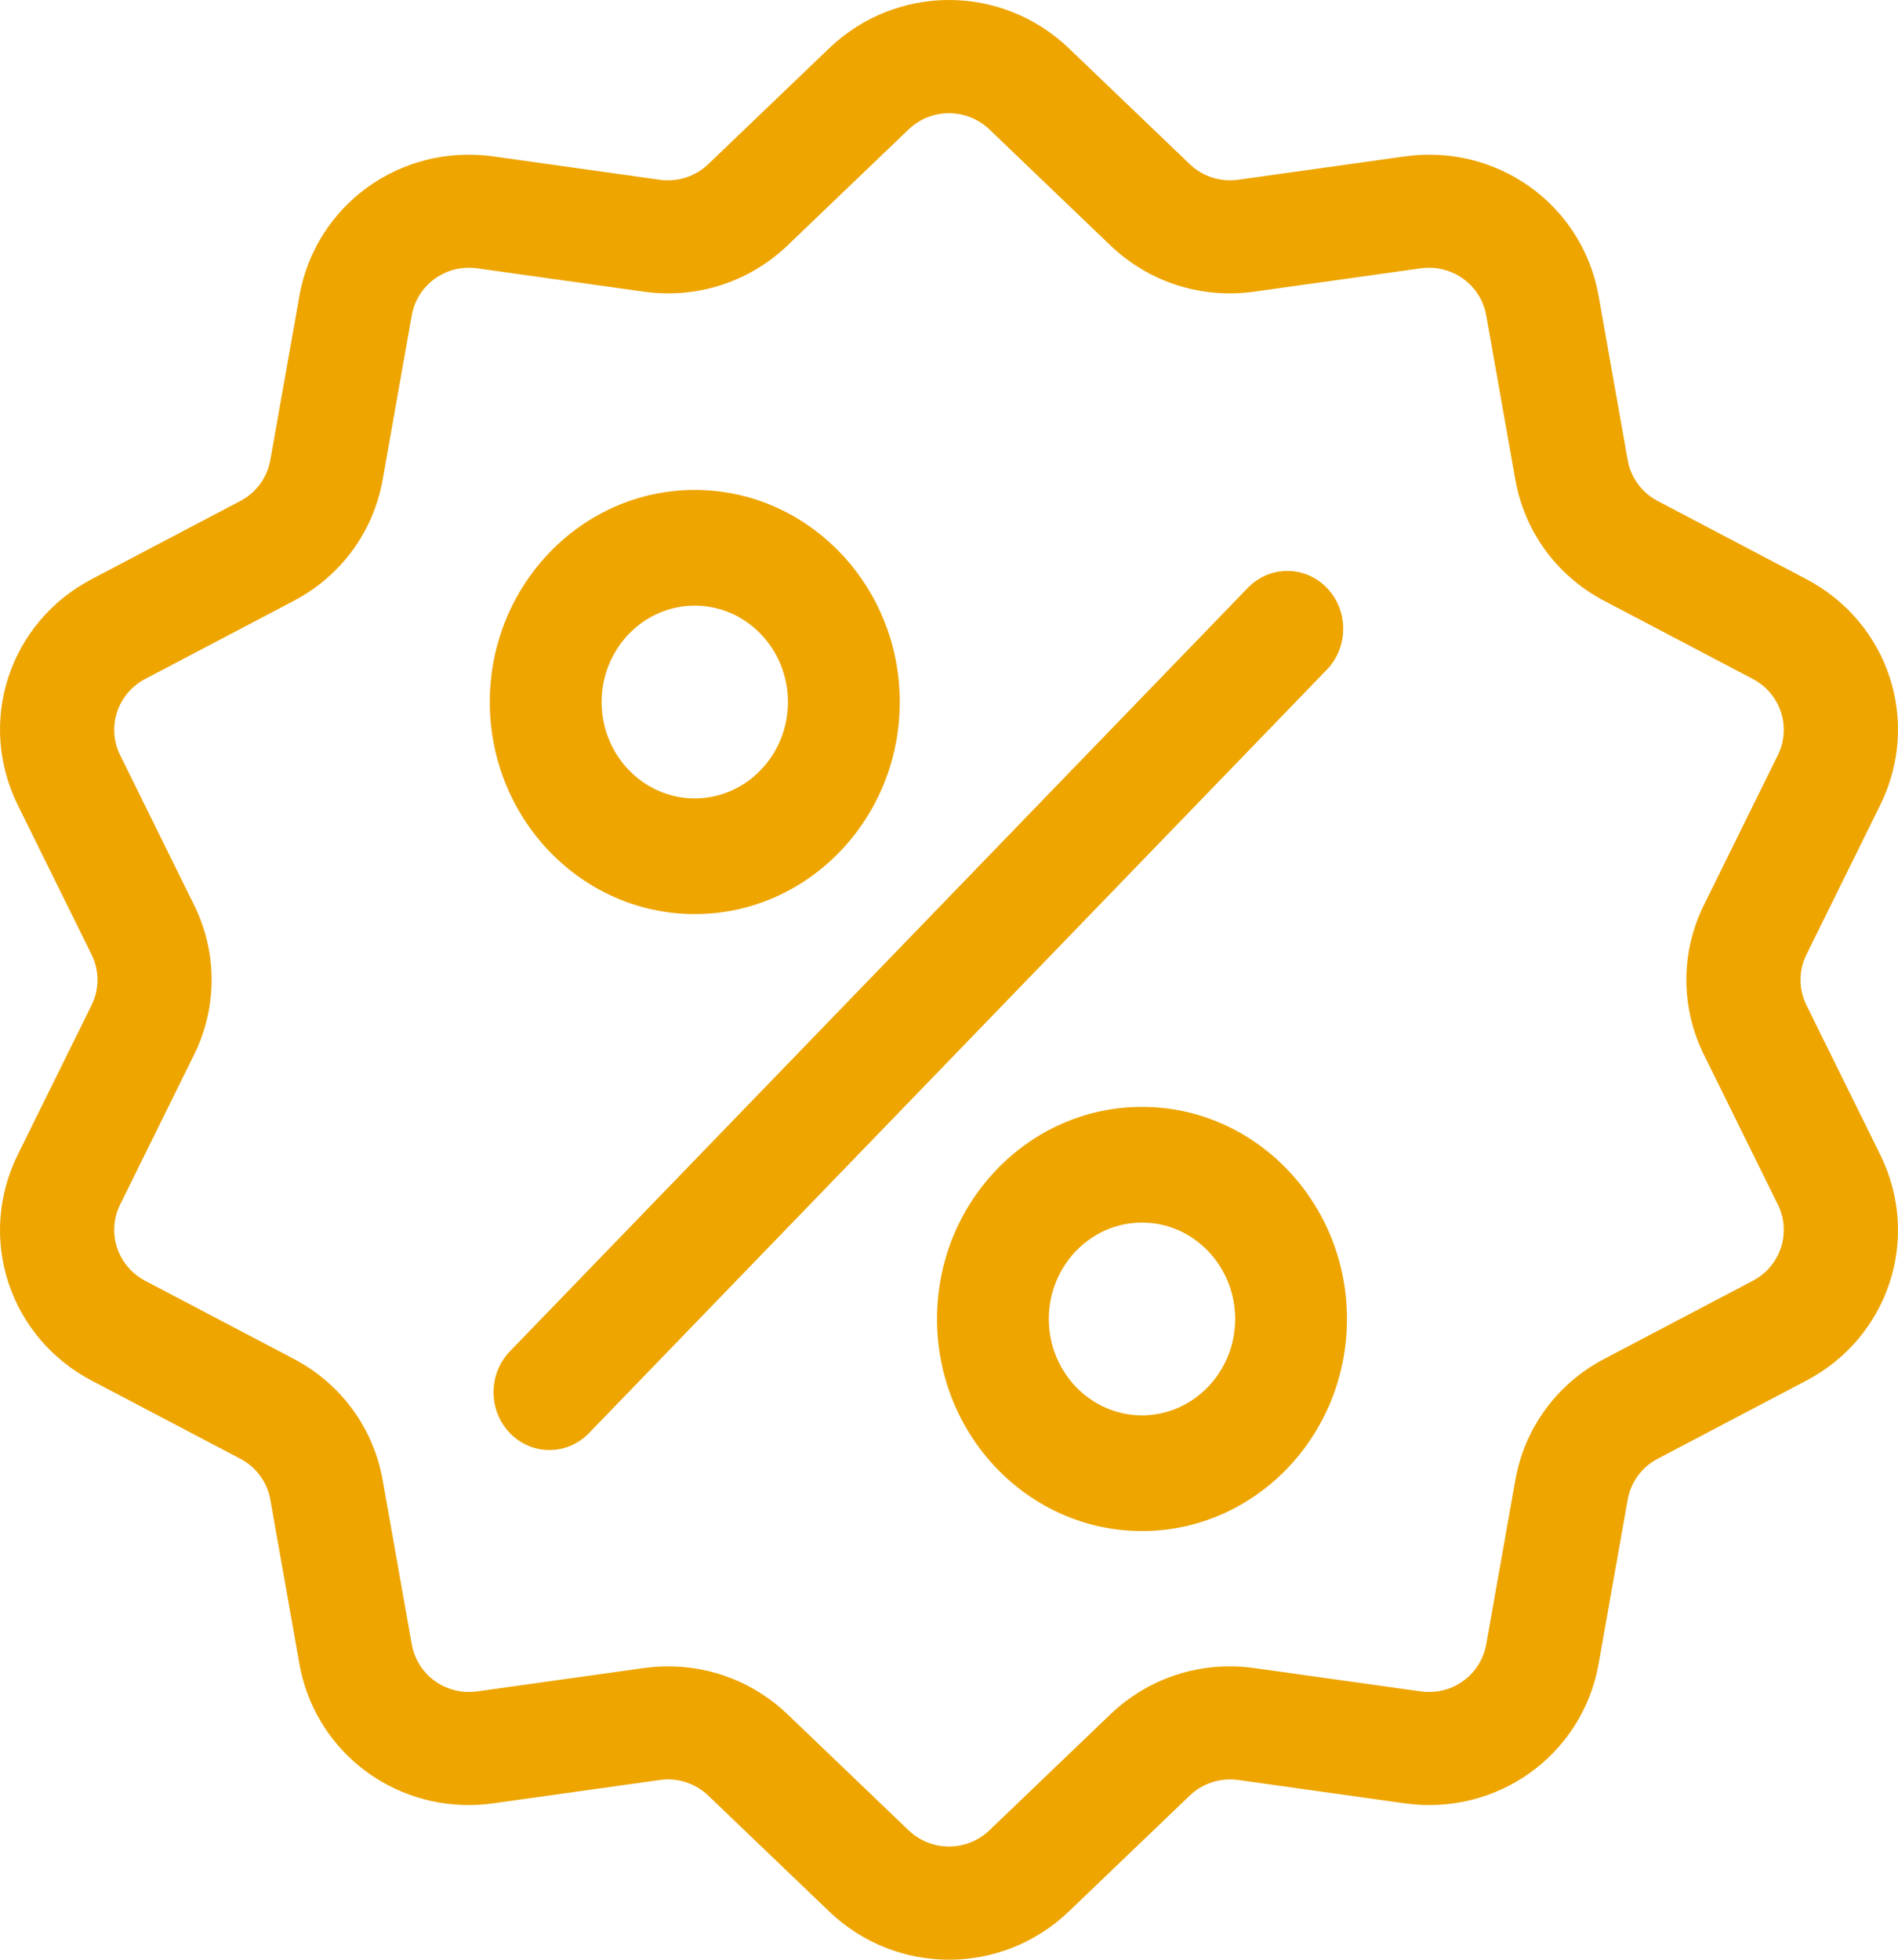
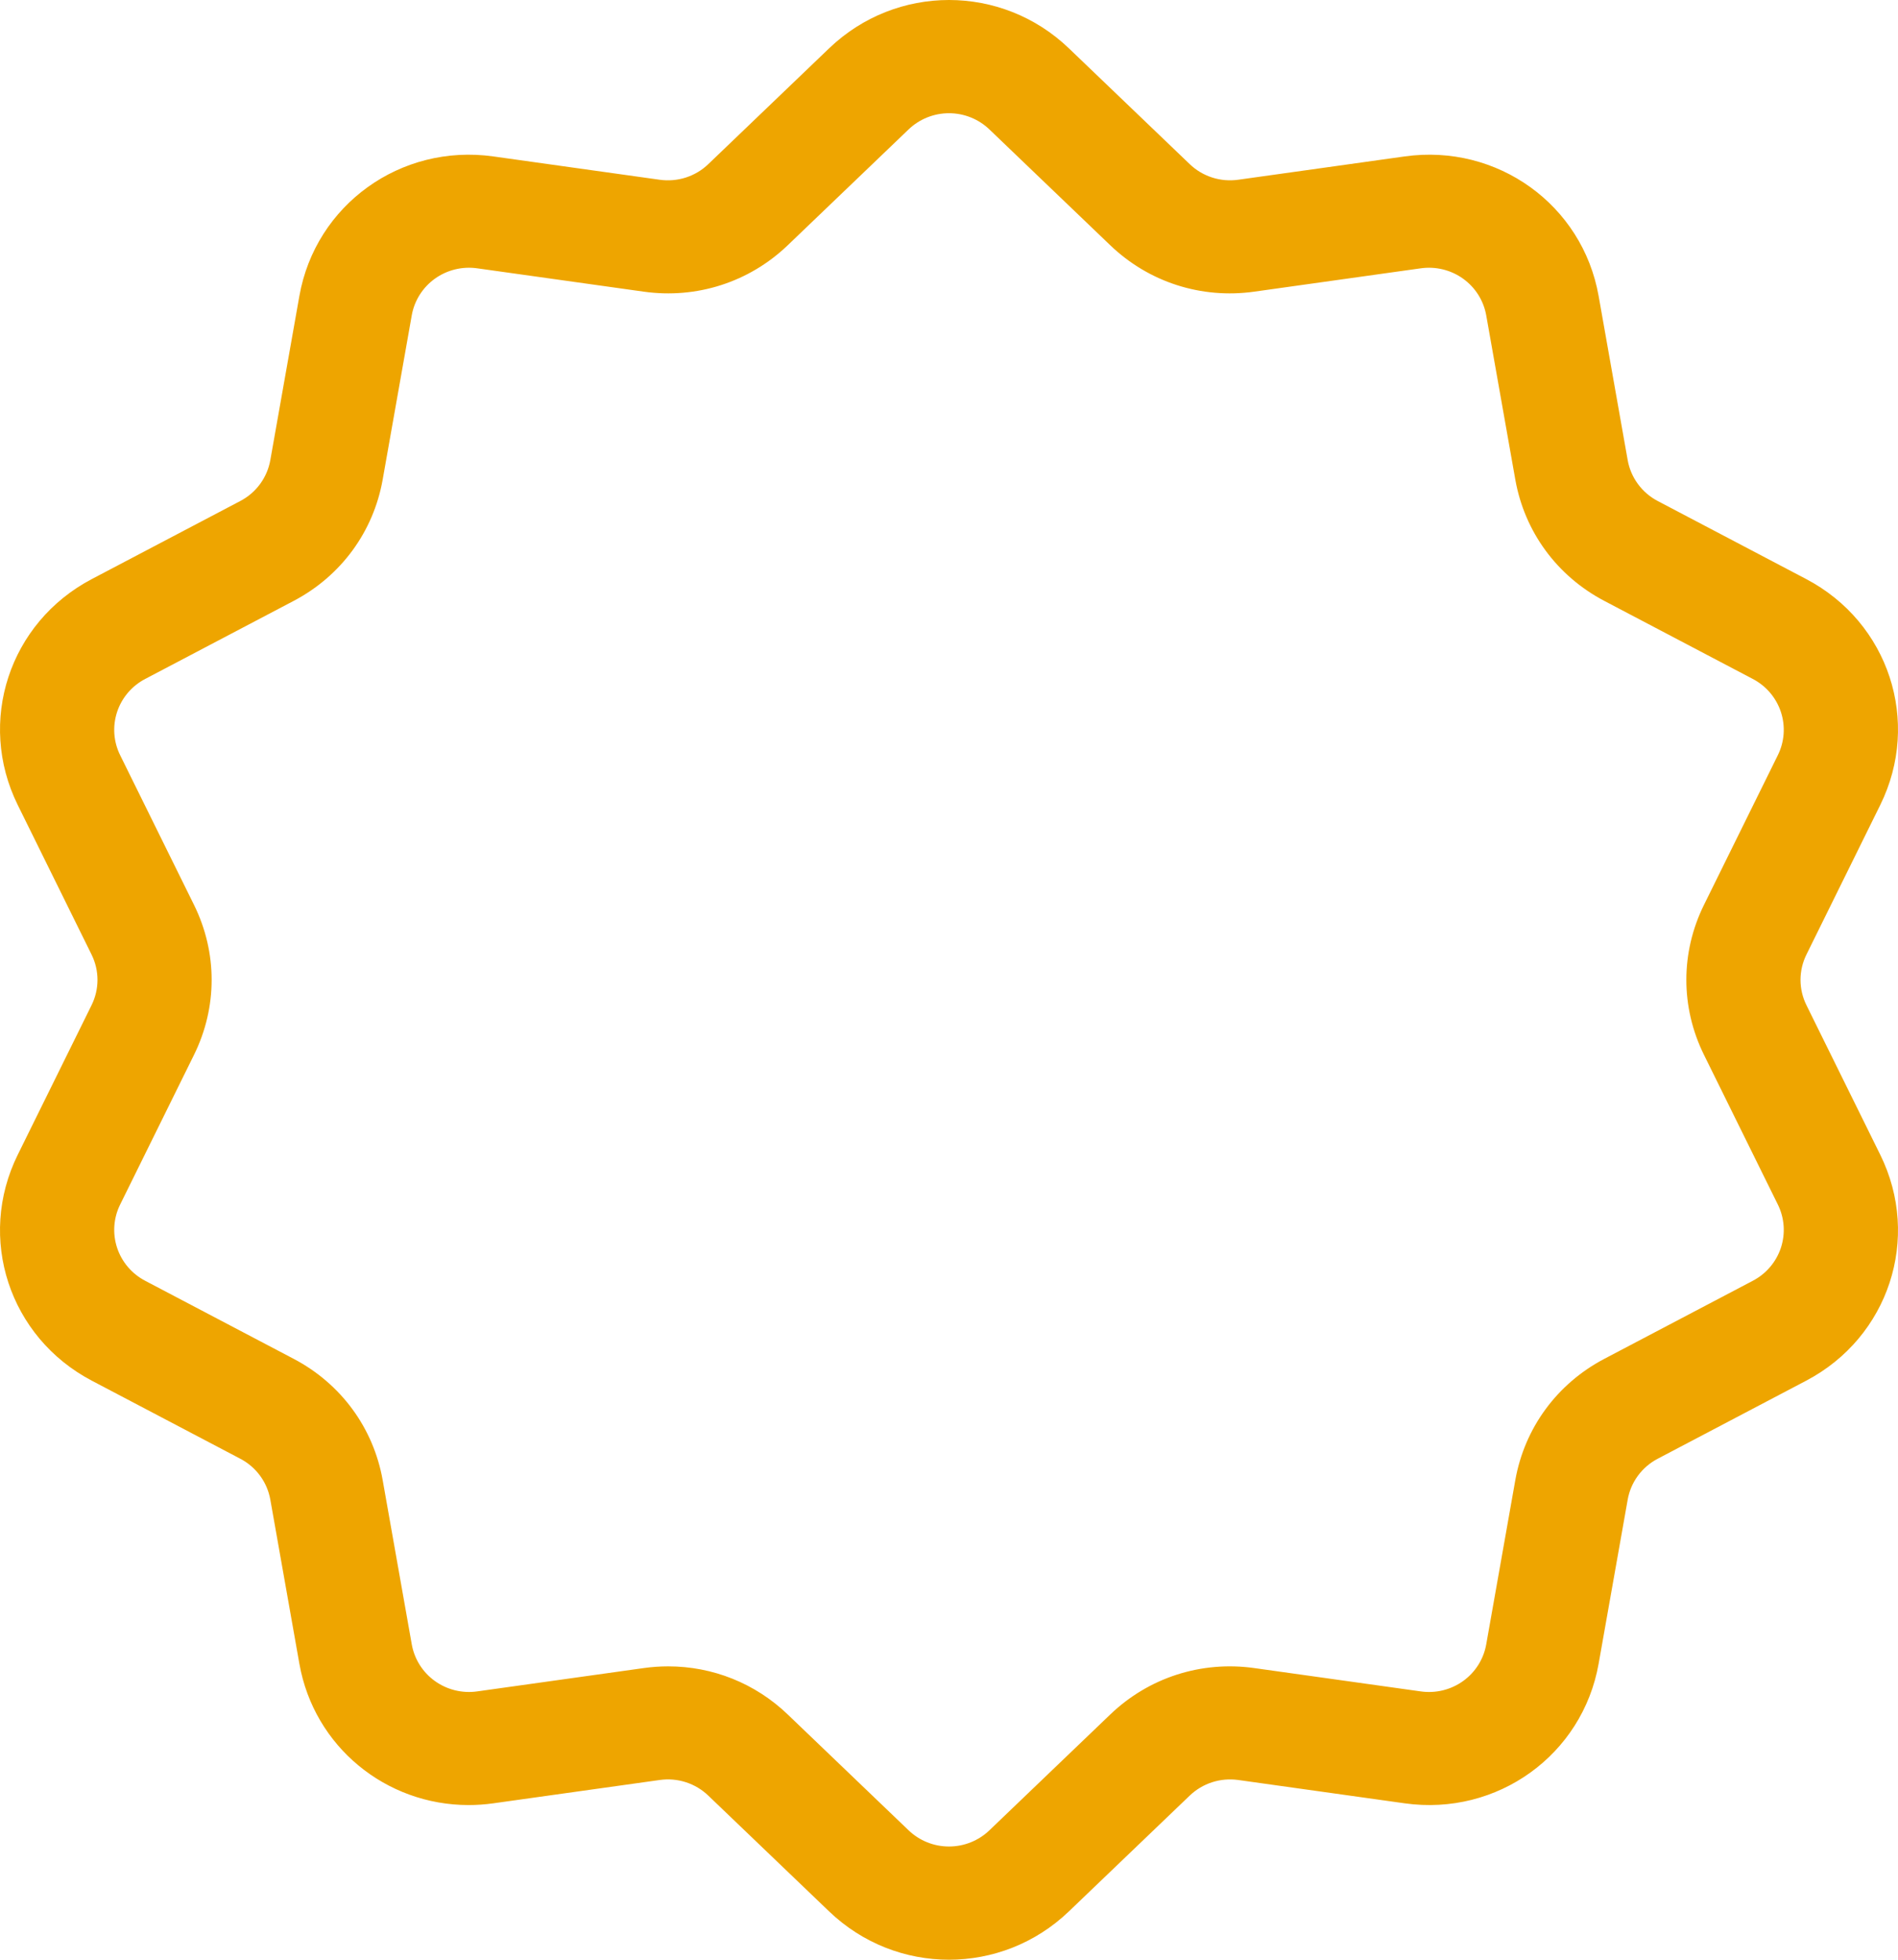
<svg xmlns="http://www.w3.org/2000/svg" width="124" height="128" viewBox="0 0 124 128" fill="none">
  <path d="M118.021 65.658C117.765 65.142 117.631 64.575 117.631 64C117.631 63.425 117.765 62.858 118.021 62.342L122.841 52.576C125.525 47.138 123.399 40.657 118.001 37.821L108.306 32.726C107.793 32.458 107.348 32.077 107.007 31.611C106.666 31.146 106.437 30.61 106.338 30.043L104.442 19.336C103.387 13.375 97.819 9.369 91.77 10.217L80.903 11.739C80.329 11.821 79.743 11.772 79.191 11.594C78.639 11.416 78.136 11.115 77.72 10.714L69.832 3.156C65.44 -1.052 58.56 -1.052 54.168 3.156L46.28 10.715C45.864 11.116 45.361 11.417 44.809 11.595C44.257 11.772 43.671 11.822 43.097 11.74L32.23 10.217C26.179 9.369 20.613 13.376 19.558 19.337L17.662 30.044C17.563 30.61 17.334 31.147 16.993 31.612C16.652 32.077 16.208 32.458 15.694 32.726L6 37.821C0.602 40.657 -1.524 47.139 1.159 52.577L5.979 62.343C6.235 62.858 6.369 63.426 6.369 64.001C6.369 64.576 6.235 65.143 5.979 65.659L1.159 75.424C-1.525 80.862 0.601 87.343 5.999 90.18L15.694 95.275C16.207 95.543 16.652 95.924 16.993 96.389C17.334 96.854 17.563 97.391 17.662 97.957L19.558 108.664C20.519 114.091 25.217 117.897 30.616 117.897C31.148 117.897 31.688 117.86 32.23 117.784L43.097 116.261C43.671 116.179 44.257 116.228 44.809 116.406C45.361 116.584 45.864 116.885 46.28 117.286L54.168 124.844C56.364 126.948 59.182 128 62 128C64.817 128 67.637 126.948 69.832 124.844L77.72 117.286C78.571 116.471 79.731 116.098 80.903 116.261L91.77 117.784C97.822 118.632 103.387 114.625 104.442 108.664L106.339 97.957C106.437 97.391 106.666 96.854 107.007 96.389C107.348 95.924 107.793 95.543 108.306 95.275L118.001 90.18C123.399 87.344 125.525 80.862 122.841 75.424L118.021 65.658ZM114.507 83.658L104.813 88.753C101.722 90.378 99.602 93.267 98.997 96.681L97.101 107.388C96.934 108.355 96.392 109.218 95.591 109.795C94.79 110.371 93.794 110.615 92.814 110.474L81.947 108.951C78.482 108.465 75.053 109.57 72.538 111.979L64.65 119.537C63.941 120.222 62.99 120.605 62 120.605C61.01 120.605 60.059 120.222 59.35 119.537L51.462 111.979C49.337 109.942 46.558 108.839 43.657 108.839C43.125 108.839 42.589 108.876 42.053 108.951L31.186 110.473C30.206 110.614 29.21 110.371 28.409 109.794C27.608 109.218 27.066 108.354 26.899 107.388L25.002 96.681C24.398 93.267 22.278 90.377 19.187 88.753L9.492 83.658C8.616 83.202 7.954 82.425 7.648 81.492C7.342 80.559 7.416 79.545 7.854 78.666L12.674 68.9C14.211 65.786 14.211 62.214 12.674 59.1L7.854 49.334C7.416 48.455 7.342 47.441 7.648 46.508C7.954 45.575 8.616 44.798 9.492 44.342L19.187 39.247C22.278 37.622 24.398 34.733 25.002 31.319L26.898 20.612C27.065 19.645 27.607 18.782 28.408 18.205C29.209 17.629 30.206 17.385 31.186 17.526L42.052 19.049C45.516 19.535 48.947 18.43 51.462 16.021L59.35 8.463C60.059 7.778 61.01 7.395 62 7.395C62.99 7.395 63.941 7.778 64.649 8.463L72.537 16.021C75.052 18.431 78.482 19.535 81.947 19.049L92.813 17.526C93.793 17.386 94.79 17.629 95.591 18.206C96.392 18.782 96.933 19.645 97.101 20.612L98.997 31.319C99.602 34.733 101.721 37.623 104.812 39.247L114.507 44.342C115.383 44.798 116.045 45.575 116.351 46.508C116.657 47.441 116.583 48.455 116.145 49.334L111.325 59.1C109.788 62.214 109.788 65.786 111.325 68.899L116.145 78.665C116.583 79.545 116.657 80.559 116.352 81.492C116.046 82.424 115.384 83.202 114.507 83.658Z" fill="#EEA500" />
-   <path d="M86.686 38.397C85.26 36.921 82.947 36.921 81.521 38.397L33.314 88.261C31.888 89.736 31.888 92.128 33.314 93.603C33.653 93.955 34.056 94.233 34.499 94.423C34.942 94.613 35.417 94.71 35.897 94.71C36.831 94.71 37.766 94.341 38.479 93.603L86.685 43.739C88.112 42.264 88.112 39.872 86.686 38.397ZM45.391 32C38.007 32 32 38.214 32 45.852C32 53.49 38.007 59.704 45.391 59.704C52.775 59.704 58.783 53.49 58.783 45.852C58.783 38.214 52.775 32 45.391 32ZM45.391 52.148C42.035 52.148 39.305 49.324 39.305 45.852C39.305 42.38 42.035 39.556 45.391 39.556C48.748 39.556 51.478 42.38 51.478 45.852C51.478 49.324 48.748 52.148 45.391 52.148ZM74.609 72.296C67.225 72.296 61.217 78.51 61.217 86.148C61.217 93.786 67.225 100 74.609 100C81.993 100 88 93.786 88 86.148C88 78.51 81.993 72.296 74.609 72.296ZM74.609 92.444C71.252 92.444 68.522 89.62 68.522 86.148C68.522 82.676 71.252 79.852 74.609 79.852C77.965 79.852 80.695 82.676 80.695 86.148C80.695 89.62 77.965 92.444 74.609 92.444Z" fill="#EEA500" />
</svg>